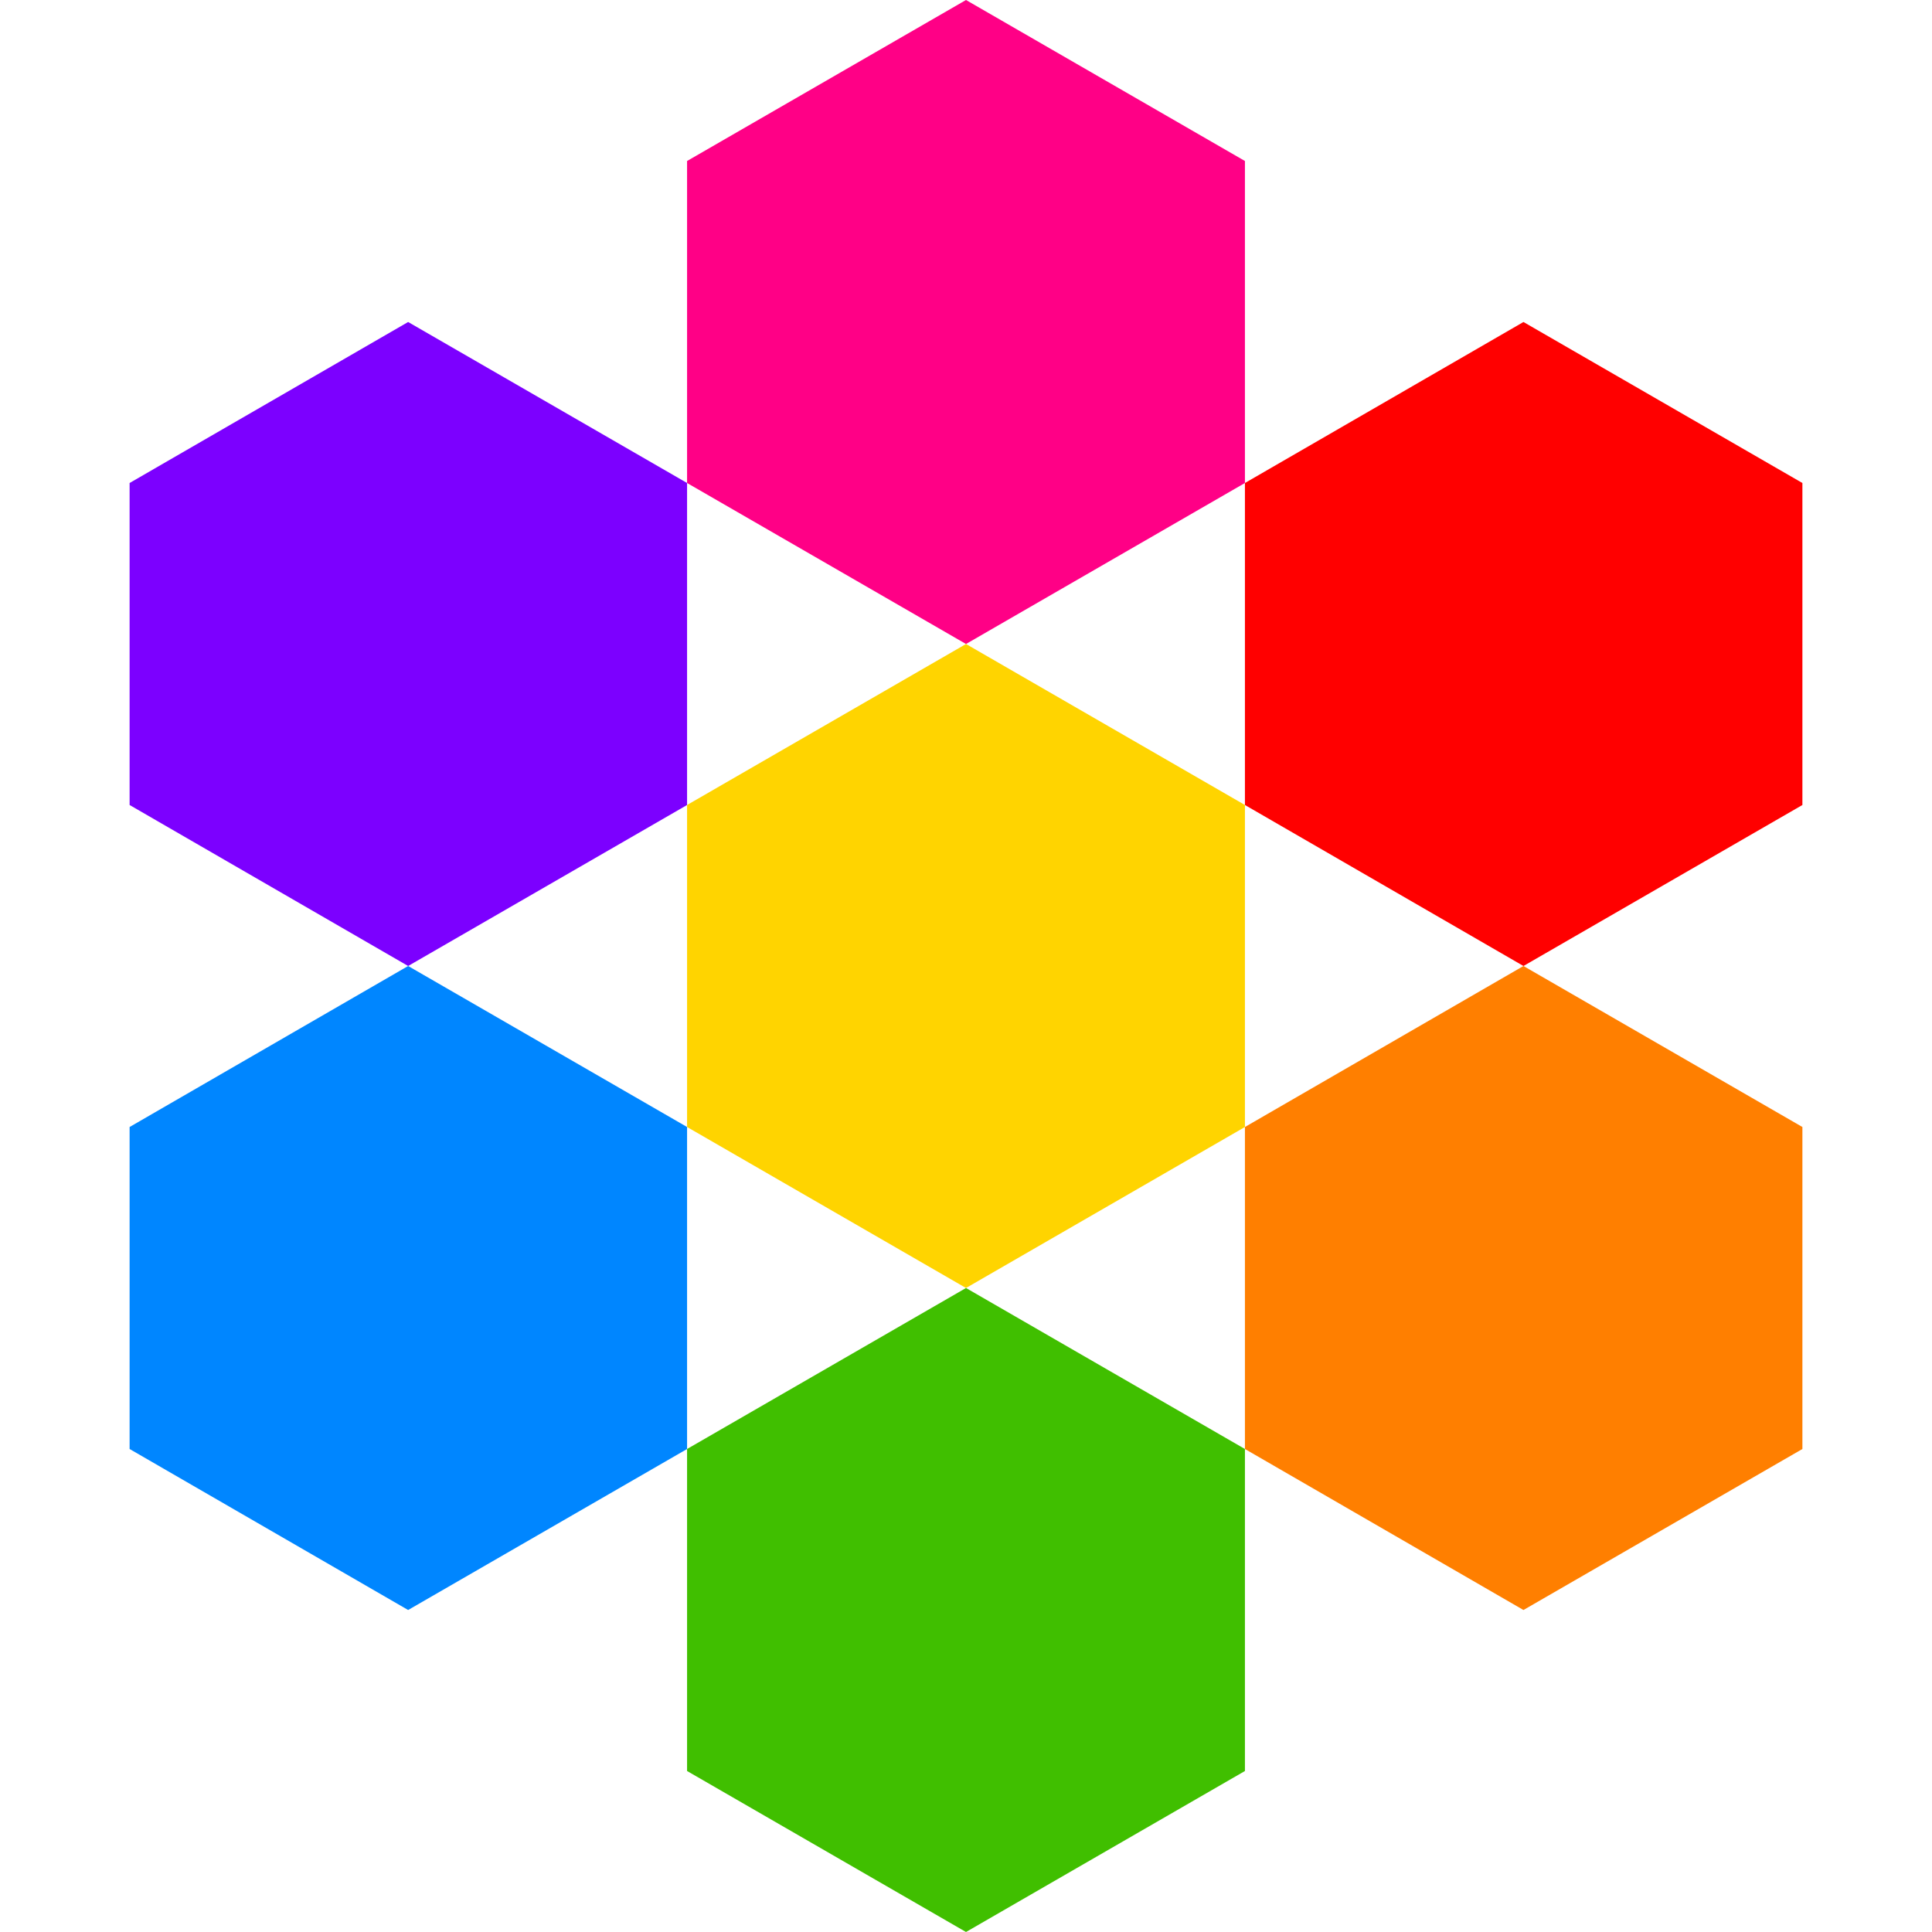
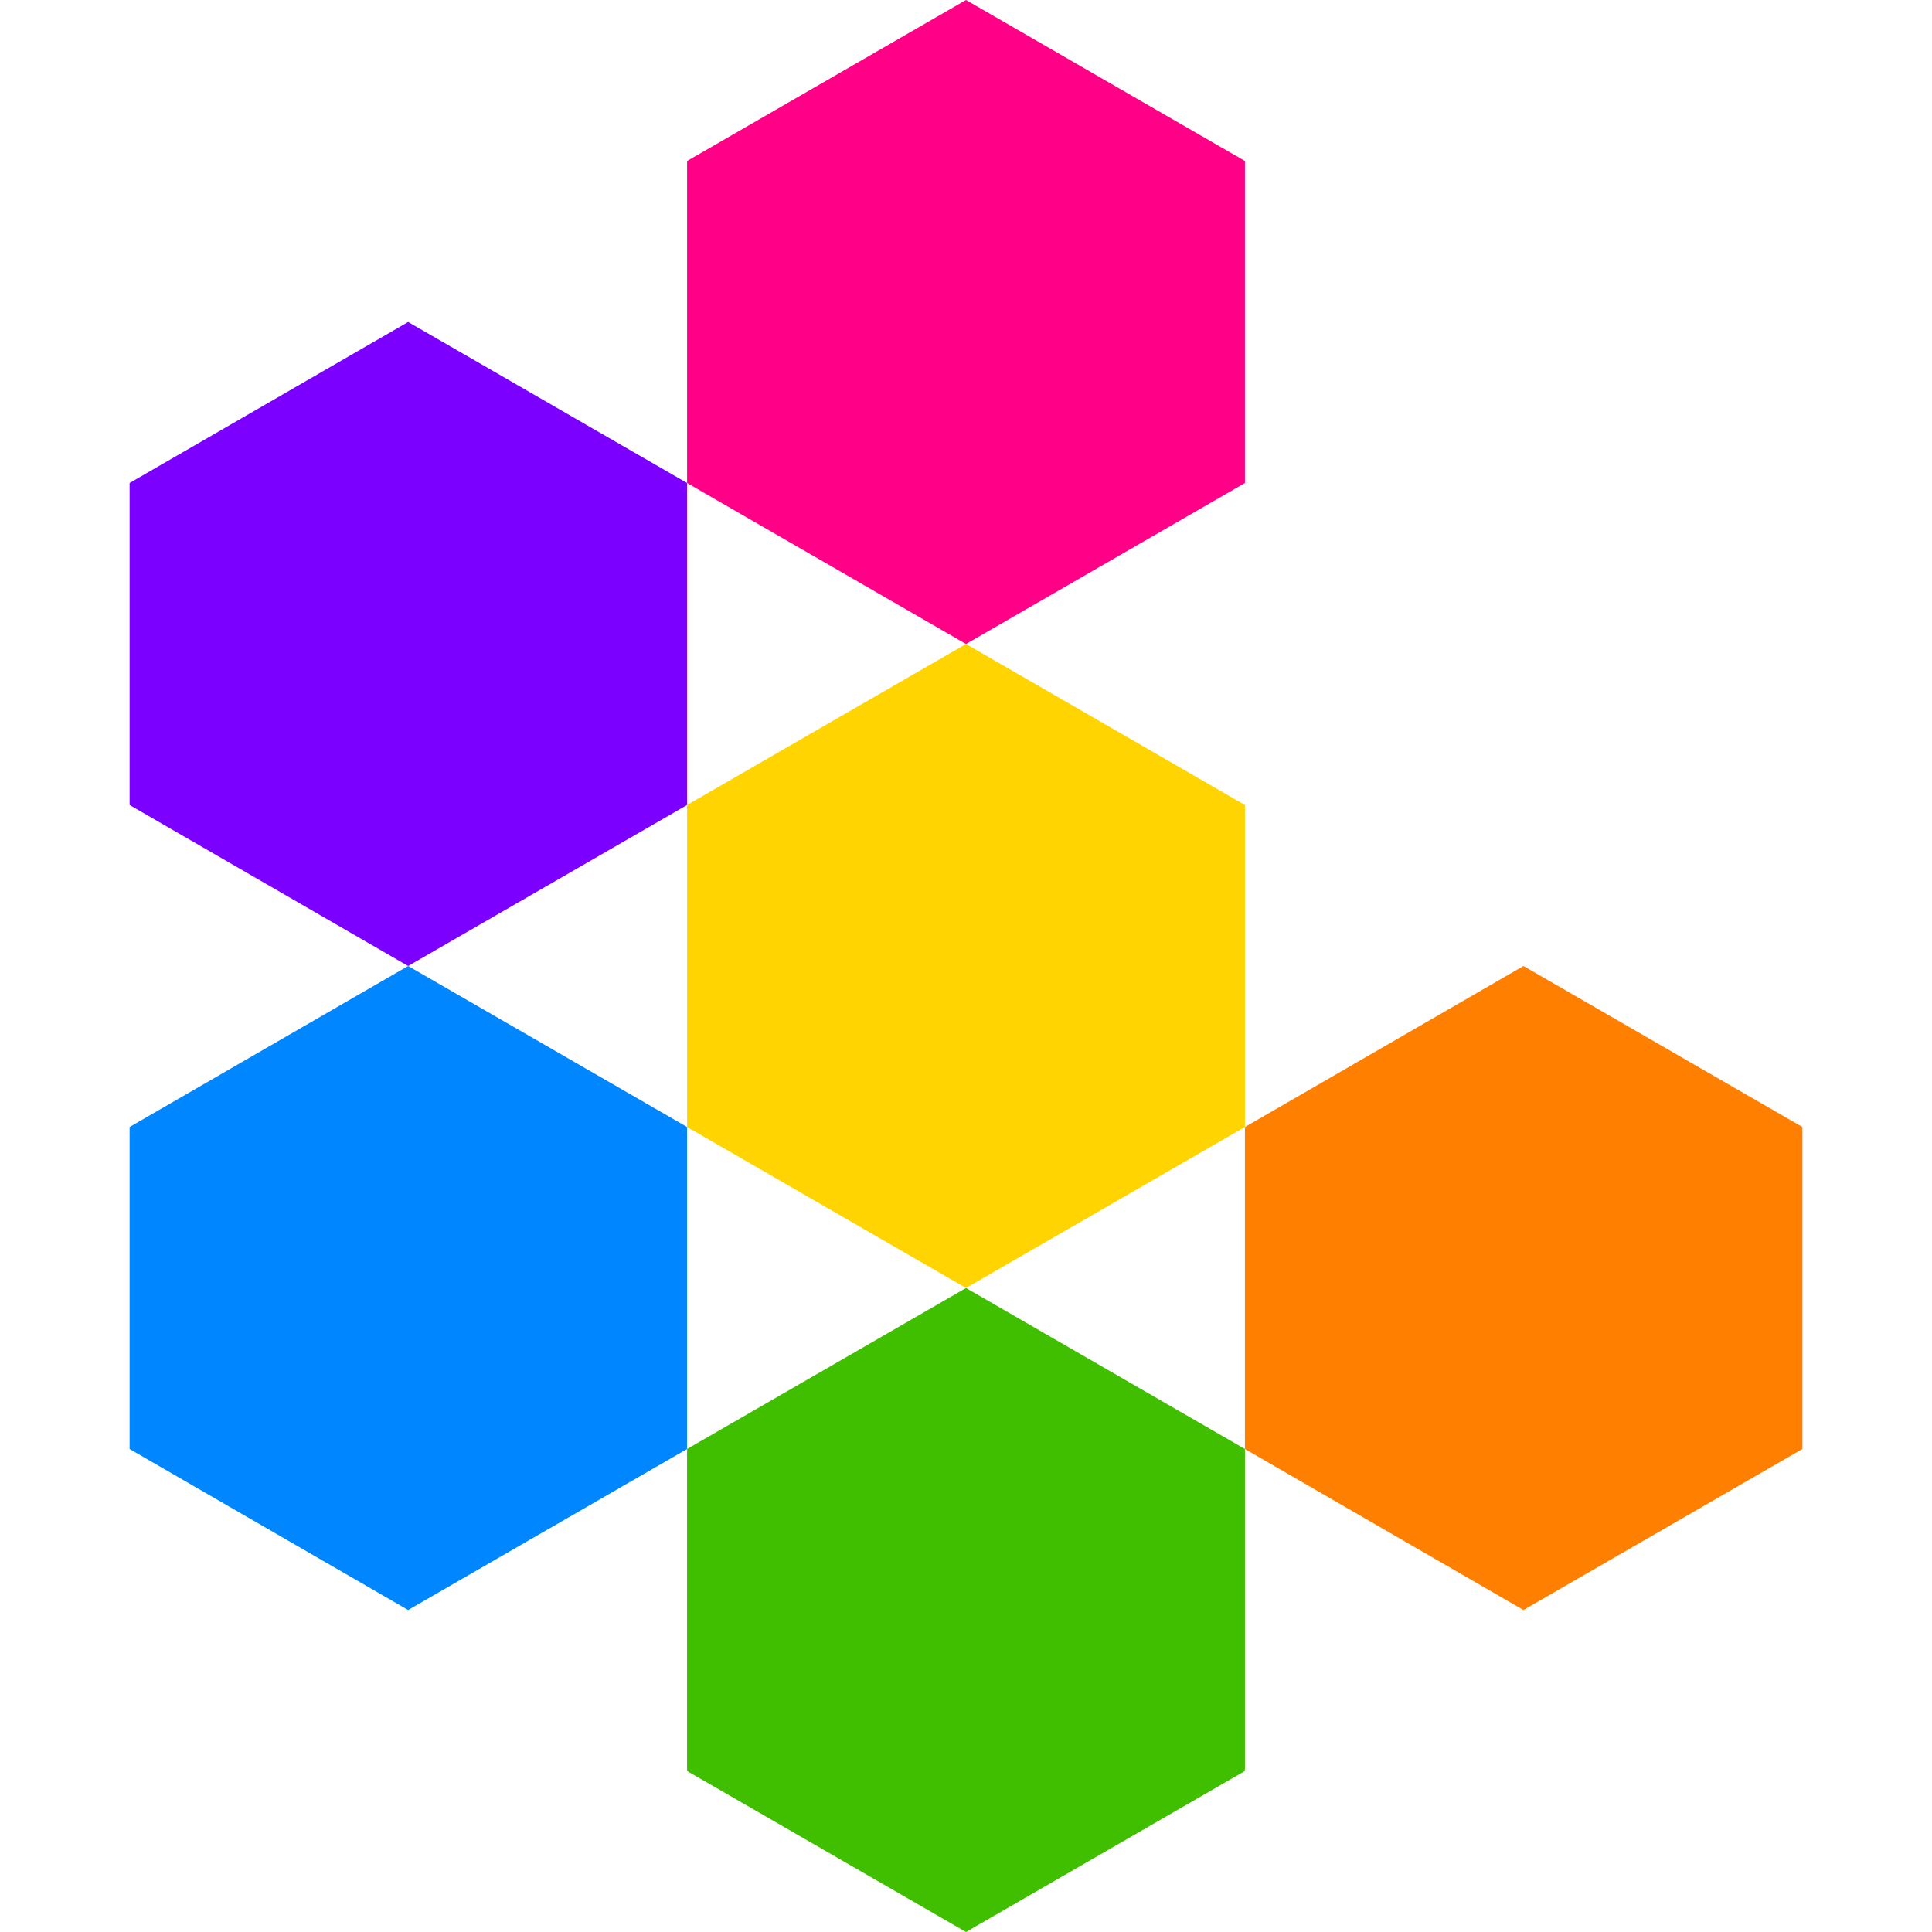
<svg xmlns="http://www.w3.org/2000/svg" viewBox="0 0 48 48">
  <polygon fill="#ffd400" points="30.93 28 30.93 20 24 16 17.07 20 17.07 28 24 32 30.93 28" />
  <polygon fill="#ff0086" points="30.93 12 30.93 4 24 0 17.07 4 17.07 12 24 16 30.93 12" />
  <polygon fill="#7c00ff" points="17.07 20 17.07 12 10.14 8 3.22 12 3.22 20 10.14 24 17.07 20" />
  <polygon fill="#0086ff" points="17.07 36 17.07 28 10.14 24 3.22 28 3.22 36 10.14 40 17.07 36" />
  <polygon fill="#40bf00" points="30.93 44 30.93 36 24 32 17.07 36 17.07 44 24 48 30.93 44" />
  <polygon fill="#ff7f00" points="44.78 36 44.78 28 37.85 24 30.93 28 30.93 36 37.85 40 44.78 36" />
-   <polygon fill="red" points="44.78 20 44.78 12 37.85 8 30.93 12 30.93 20 37.85 24 44.78 20" />
</svg>